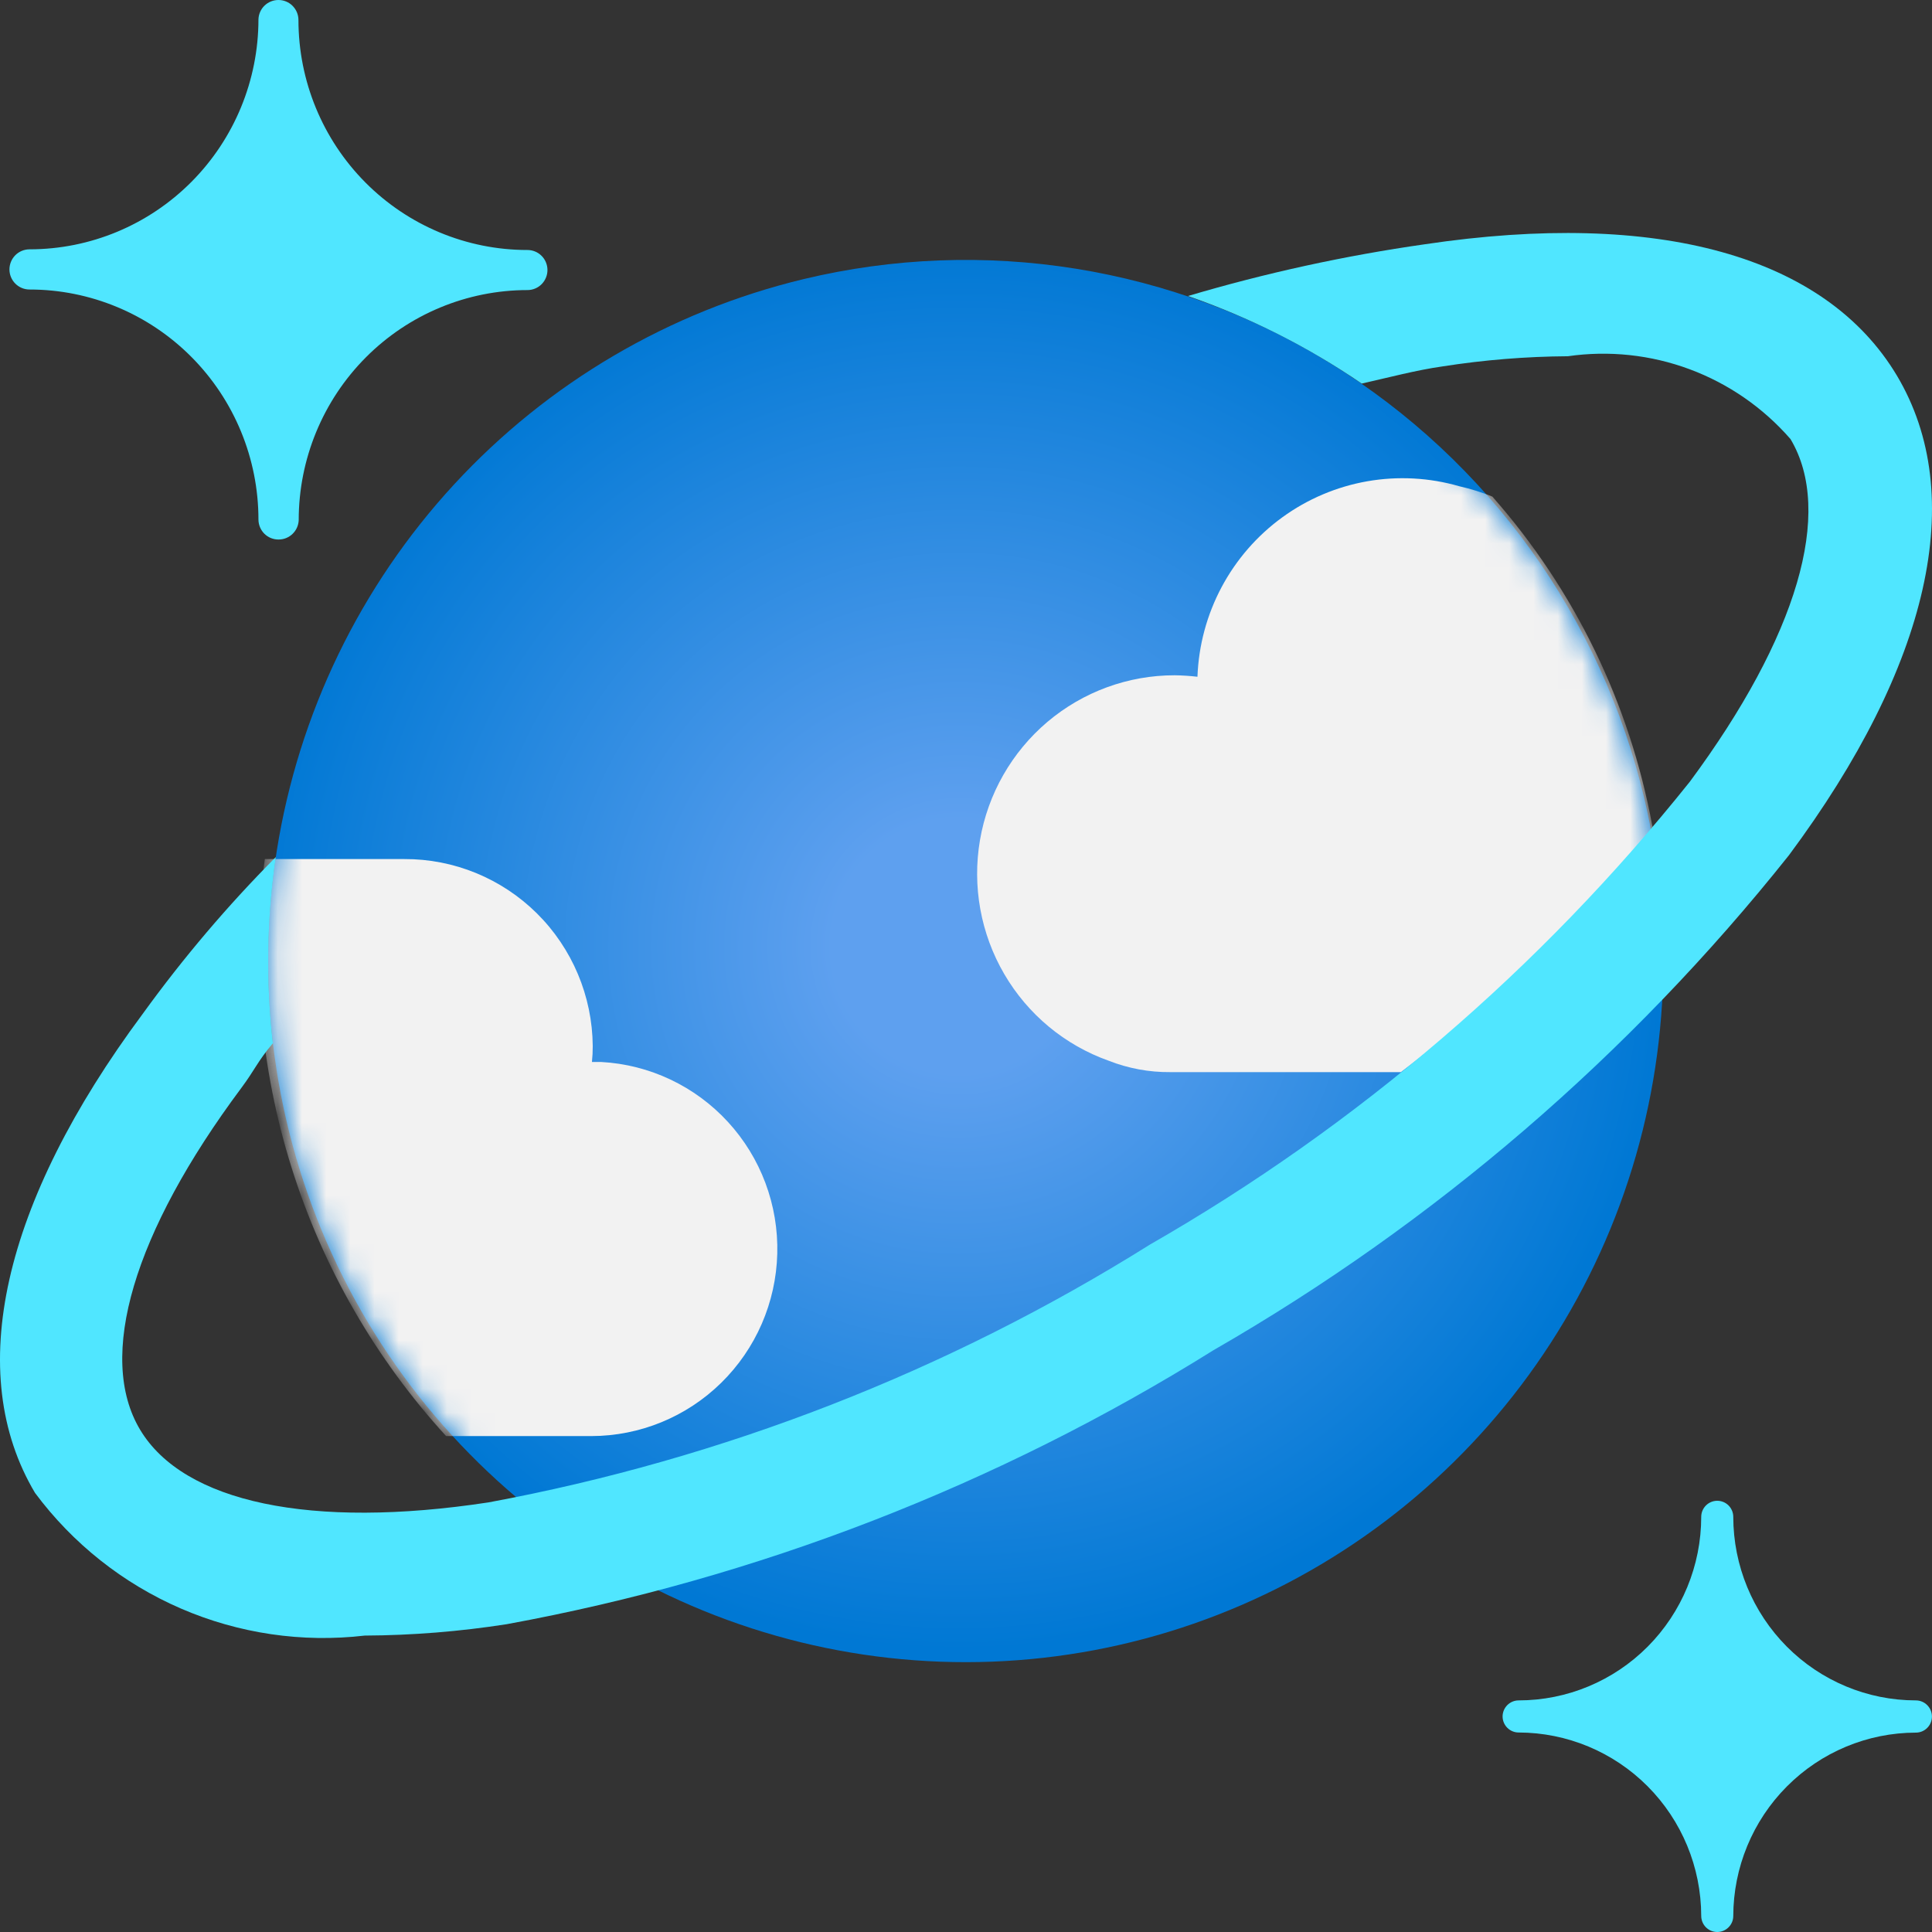
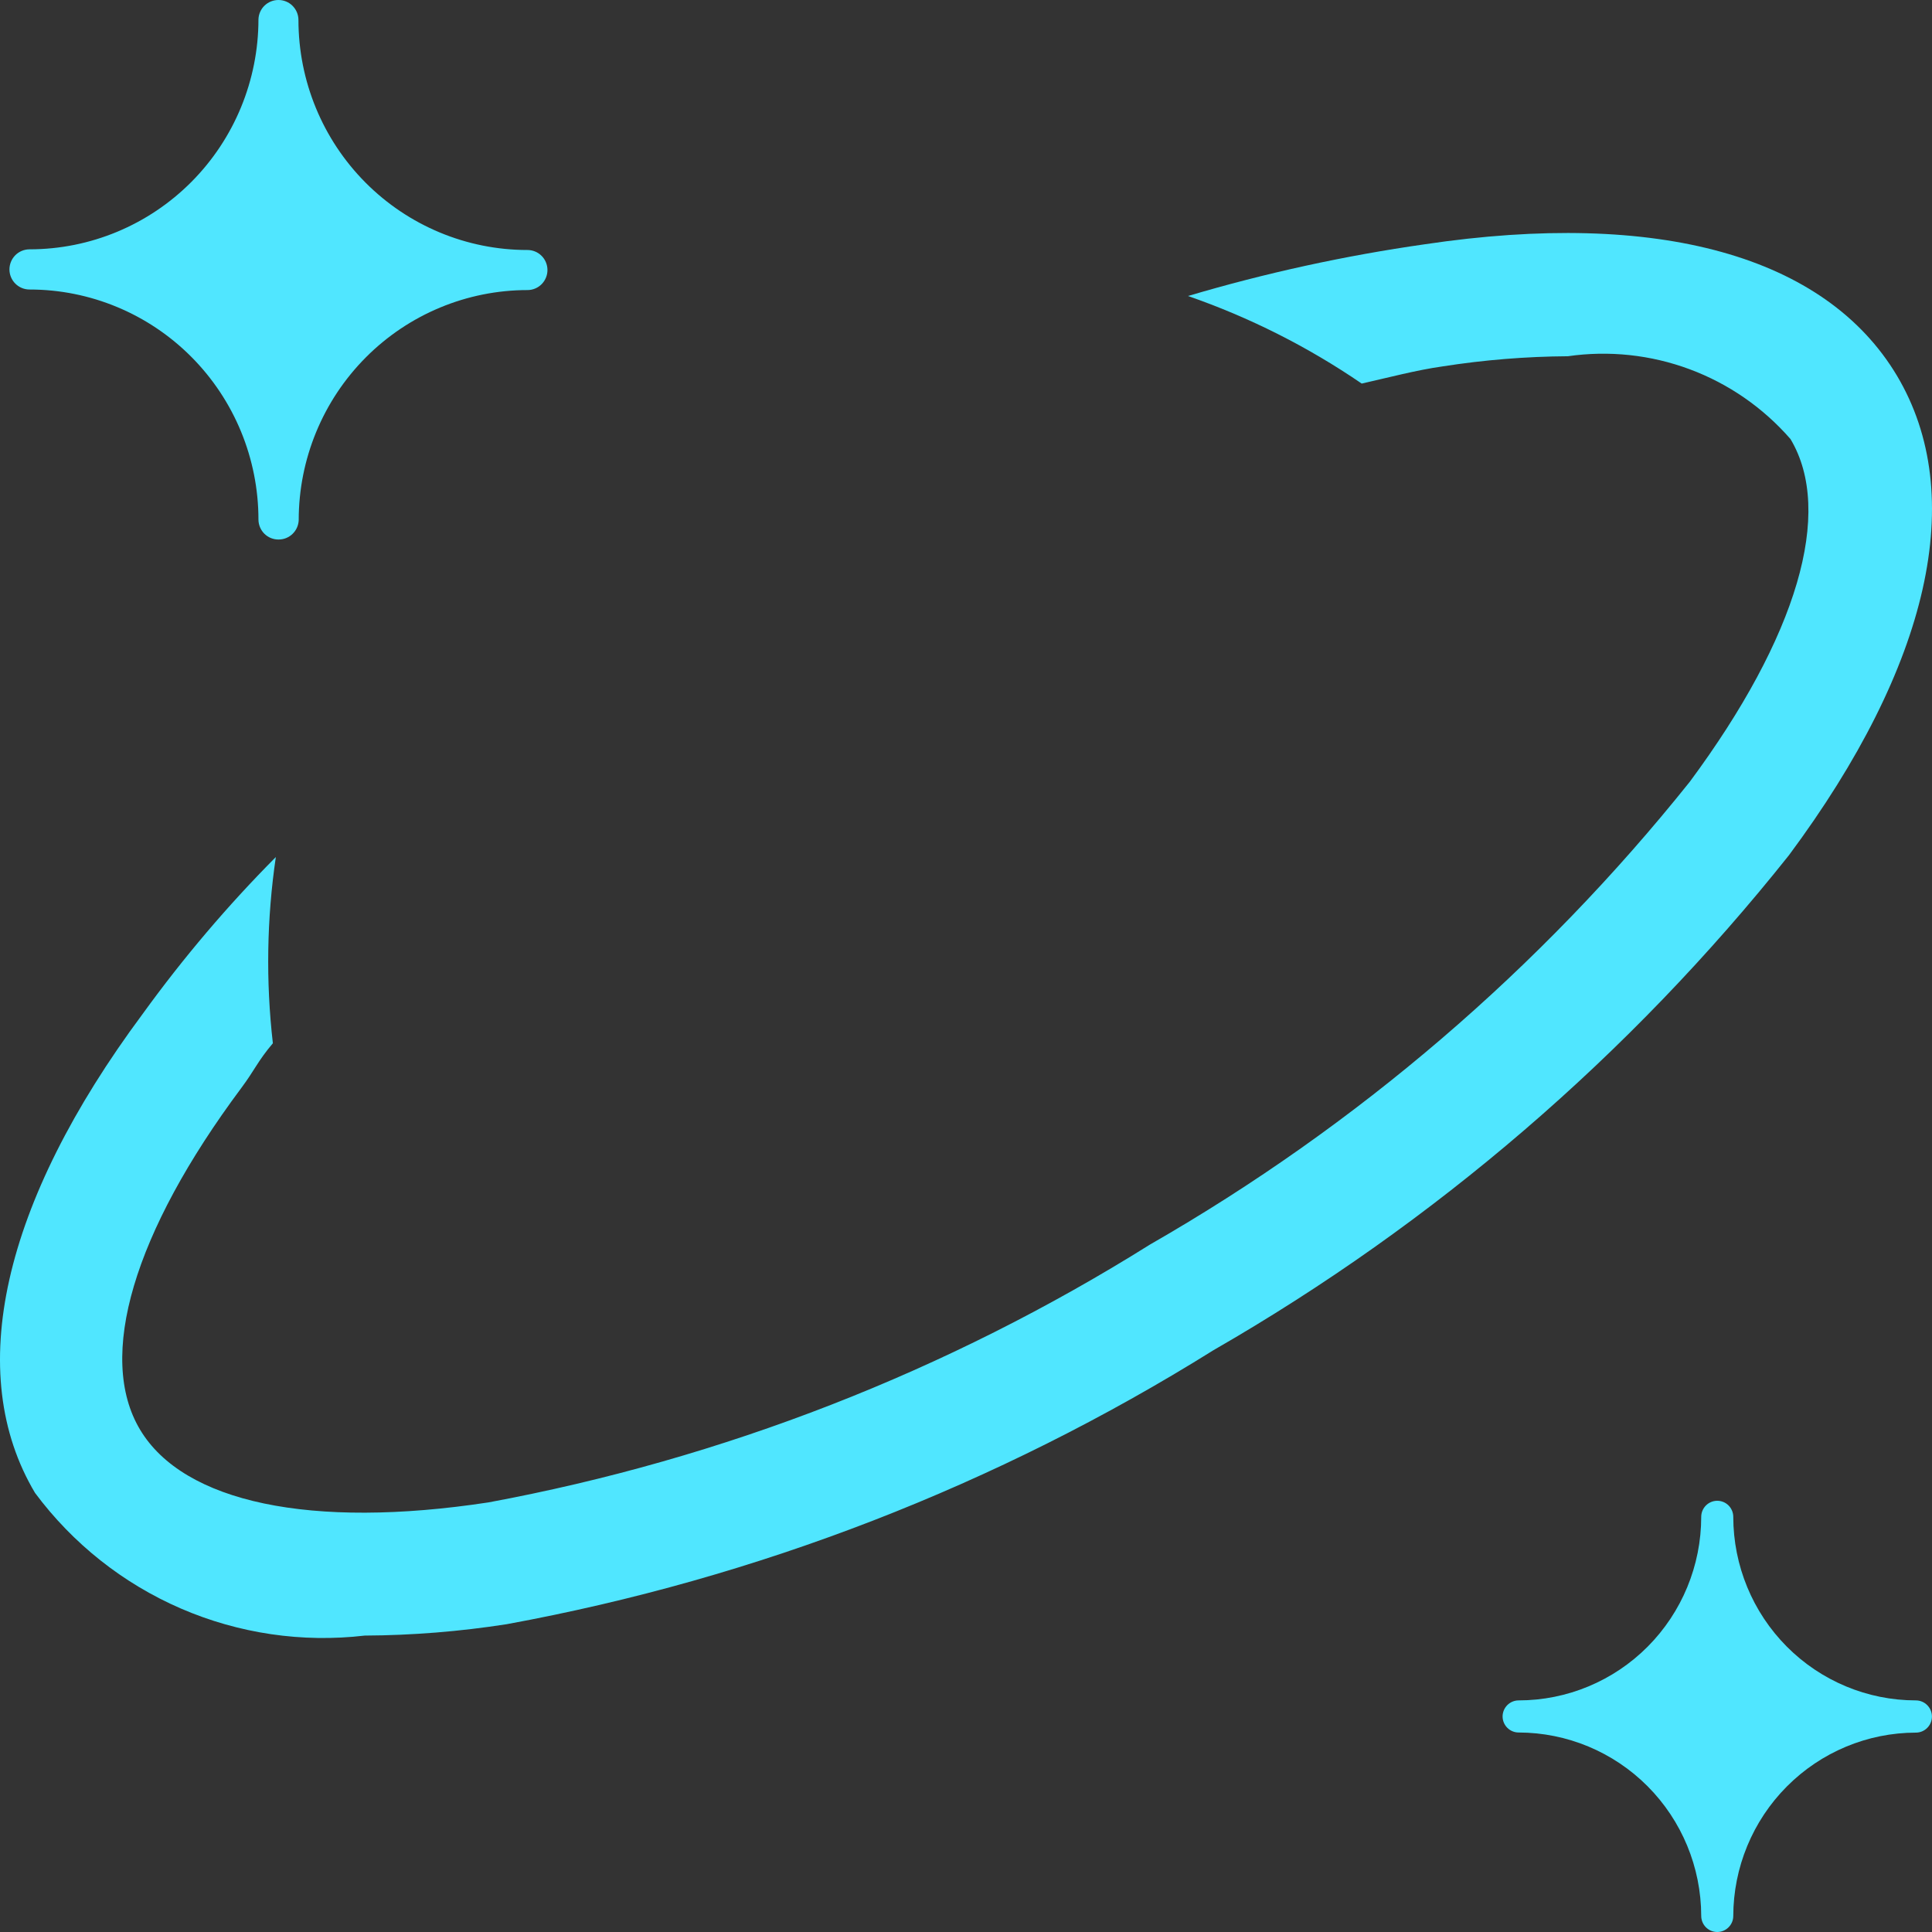
<svg xmlns="http://www.w3.org/2000/svg" width="80" height="80" viewBox="0 0 80 80" fill="none">
  <rect x="0" y="0" width="80" height="80" fill="#333333" stroke="none" />
  <path d="M11.533 22.34C11.424 22.341 11.317 22.32 11.216 22.279C11.116 22.238 11.024 22.177 10.947 22.101C10.87 22.024 10.809 21.933 10.767 21.833C10.725 21.733 10.702 21.625 10.702 21.516C10.702 18.989 9.703 16.566 7.925 14.779C6.147 12.992 3.736 11.988 1.222 11.988C1.002 11.988 0.792 11.901 0.636 11.746C0.48 11.59 0.392 11.379 0.391 11.159C0.391 10.937 0.478 10.725 0.634 10.568C0.79 10.412 1.001 10.324 1.222 10.324C3.736 10.324 6.147 9.32 7.925 7.533C9.703 5.746 10.702 3.323 10.702 0.796C10.71 0.582 10.801 0.379 10.955 0.231C11.109 0.083 11.314 -0 11.527 1.90635e-05C11.635 -0.001 11.743 0.02 11.843 0.061C11.944 0.102 12.035 0.162 12.112 0.239C12.189 0.316 12.251 0.407 12.293 0.507C12.335 0.607 12.357 0.715 12.358 0.824C12.358 3.351 13.357 5.774 15.135 7.561C16.913 9.348 19.324 10.352 21.838 10.352C21.947 10.351 22.054 10.372 22.154 10.413C22.255 10.454 22.346 10.514 22.423 10.591C22.5 10.667 22.562 10.758 22.604 10.859C22.646 10.959 22.668 11.067 22.669 11.176C22.67 11.284 22.649 11.393 22.608 11.493C22.567 11.594 22.507 11.686 22.431 11.764C22.355 11.841 22.265 11.903 22.165 11.945C22.065 11.988 21.958 12.01 21.849 12.011C19.335 12.011 16.924 13.014 15.146 14.801C13.368 16.588 12.369 19.012 12.369 21.538C12.36 21.755 12.268 21.96 12.112 22.109C11.956 22.259 11.748 22.342 11.533 22.34Z" fill="#50E6FF" />
  <path d="M71.108 80C70.932 80 70.763 79.93 70.638 79.805C70.514 79.679 70.444 79.51 70.444 79.333C70.44 77.319 69.641 75.389 68.224 73.966C66.807 72.543 64.886 71.742 62.882 71.739C62.707 71.739 62.539 71.669 62.415 71.545C62.291 71.421 62.22 71.253 62.219 71.077C62.219 70.9 62.289 70.731 62.413 70.606C62.538 70.481 62.706 70.41 62.882 70.41C64.887 70.409 66.81 69.608 68.228 68.183C69.645 66.758 70.443 64.826 70.444 62.81C70.444 62.634 70.514 62.464 70.638 62.339C70.763 62.214 70.932 62.144 71.108 62.144C71.284 62.144 71.453 62.214 71.577 62.339C71.701 62.464 71.771 62.634 71.771 62.81C71.773 64.826 72.57 66.758 73.988 68.183C75.406 69.608 77.328 70.409 79.333 70.41C79.509 70.41 79.678 70.481 79.802 70.606C79.927 70.731 79.997 70.9 79.997 71.077C79.997 71.254 79.927 71.424 79.802 71.549C79.678 71.674 79.509 71.744 79.333 71.744C77.329 71.747 75.407 72.549 73.99 73.974C72.572 75.398 71.774 77.329 71.771 79.344C71.769 79.519 71.697 79.686 71.573 79.808C71.449 79.931 71.282 80 71.108 80Z" fill="#50E6FF" />
-   <path d="M68.088 33.067C69.412 38.652 69.059 44.506 67.072 49.889C65.086 55.272 61.556 59.943 56.929 63.31C52.302 66.677 46.786 68.589 41.077 68.806C35.368 69.022 29.724 67.533 24.858 64.525C19.992 61.518 16.122 57.129 13.738 51.911C11.354 46.694 10.562 40.883 11.463 35.214C12.365 29.544 14.918 24.271 18.802 20.06C22.685 15.849 27.723 12.89 33.28 11.556C36.971 10.671 40.799 10.525 44.546 11.126C48.293 11.728 51.886 13.066 55.118 15.064C58.351 17.061 61.16 19.679 63.386 22.768C65.611 25.858 67.209 29.357 68.088 33.067Z" fill="url(#paint0_radial_94_393)" />
  <mask id="mask0_94_393" style="mask-type:luminance" maskUnits="userSpaceOnUse" x="11" y="10" width="58" height="59">
-     <path d="M68.092 33.067C69.416 38.652 69.062 44.506 67.076 49.889C65.09 55.272 61.56 59.943 56.933 63.31C52.306 66.677 46.789 68.589 41.081 68.806C35.372 69.022 29.728 67.533 24.862 64.525C19.996 61.518 16.126 57.129 13.742 51.911C11.357 46.694 10.566 40.883 11.467 35.214C12.369 29.544 14.922 24.271 18.806 20.06C22.689 15.849 27.727 12.89 33.283 11.556C36.974 10.671 40.803 10.525 44.55 11.126C48.297 11.728 51.89 13.066 55.122 15.064C58.355 17.061 61.164 19.679 63.389 22.768C65.615 25.858 67.213 29.357 68.092 33.067Z" fill="white" />
-   </mask>
+     </mask>
  <g mask="url(#mask0_94_393)">
-     <path d="M24.489 59.465C26.497 59.461 28.425 58.671 29.862 57.261C31.3 55.851 32.133 53.933 32.185 51.916C32.238 49.898 31.505 47.939 30.142 46.456C28.78 44.973 26.896 44.082 24.89 43.974H24.511C24.534 43.754 24.545 43.533 24.544 43.312C24.527 41.247 23.695 39.272 22.232 37.821C20.768 36.371 18.793 35.562 16.737 35.572H10.966C10.4 39.864 10.779 44.229 12.076 48.357C13.373 52.486 15.556 56.277 18.472 59.465H24.489Z" fill="#F2F2F2" />
-     <path d="M68.449 34.396C68.454 34.325 68.443 34.254 68.416 34.188C67.484 29.126 65.195 24.415 61.796 20.563C61.355 20.384 60.9 20.241 60.436 20.137C59.196 19.777 57.89 19.706 56.619 19.928C55.347 20.151 54.143 20.661 53.097 21.422C52.051 22.181 51.191 23.171 50.582 24.315C49.973 25.459 49.632 26.727 49.584 28.023C49.271 27.987 48.956 27.966 48.641 27.962C46.712 27.96 44.845 28.645 43.37 29.893C41.895 31.142 40.906 32.874 40.579 34.785C40.252 36.695 40.608 38.66 41.583 40.332C42.558 42.005 44.09 43.277 45.909 43.923C46.721 44.242 47.586 44.402 48.457 44.394H58.01C61.857 41.472 65.359 38.117 68.449 34.396Z" fill="#F2F2F2" />
-   </g>
+     </g>
  <path d="M78.547 15.553C75.586 10.598 68.665 8.67 58.99 10.116C55.676 10.589 52.402 11.305 49.192 12.257C51.739 13.14 54.158 14.359 56.386 15.883C57.501 15.631 58.661 15.323 59.732 15.172C61.45 14.903 63.185 14.762 64.923 14.751C66.623 14.506 68.356 14.691 69.966 15.29C71.576 15.889 73.011 16.883 74.141 18.181C75.943 21.197 74.426 26.358 69.97 32.372C63.782 40.113 56.2 46.613 47.619 51.534C39.235 56.786 29.943 60.408 20.227 62.211C12.866 63.332 7.602 62.211 5.801 59.201C3.999 56.192 5.527 51.041 9.989 45.055C10.546 44.31 10.675 43.934 11.299 43.2C11.005 40.635 11.046 38.042 11.422 35.488C9.42 37.504 7.578 39.674 5.912 41.978C0.079 49.825 -1.499 56.864 1.451 61.819C3.013 63.918 5.095 65.569 7.491 66.606C9.887 67.642 12.511 68.029 15.102 67.726C17.07 67.716 19.035 67.558 20.98 67.255C31.36 65.352 41.29 61.502 50.252 55.906C59.404 50.642 67.487 43.691 74.075 35.415C79.919 27.552 81.502 20.513 78.547 15.553Z" fill="#50E6FF" />
  <defs>
    <radialGradient id="paint0_radial_94_393" cx="0" cy="0" r="1" gradientUnits="userSpaceOnUse" gradientTransform="translate(39.697 39.184) scale(29.149 29.014)">
      <stop offset="0.18" stop-color="#5EA0EF" />
      <stop offset="1" stop-color="#0078D4" />
    </radialGradient>
  </defs>
</svg>